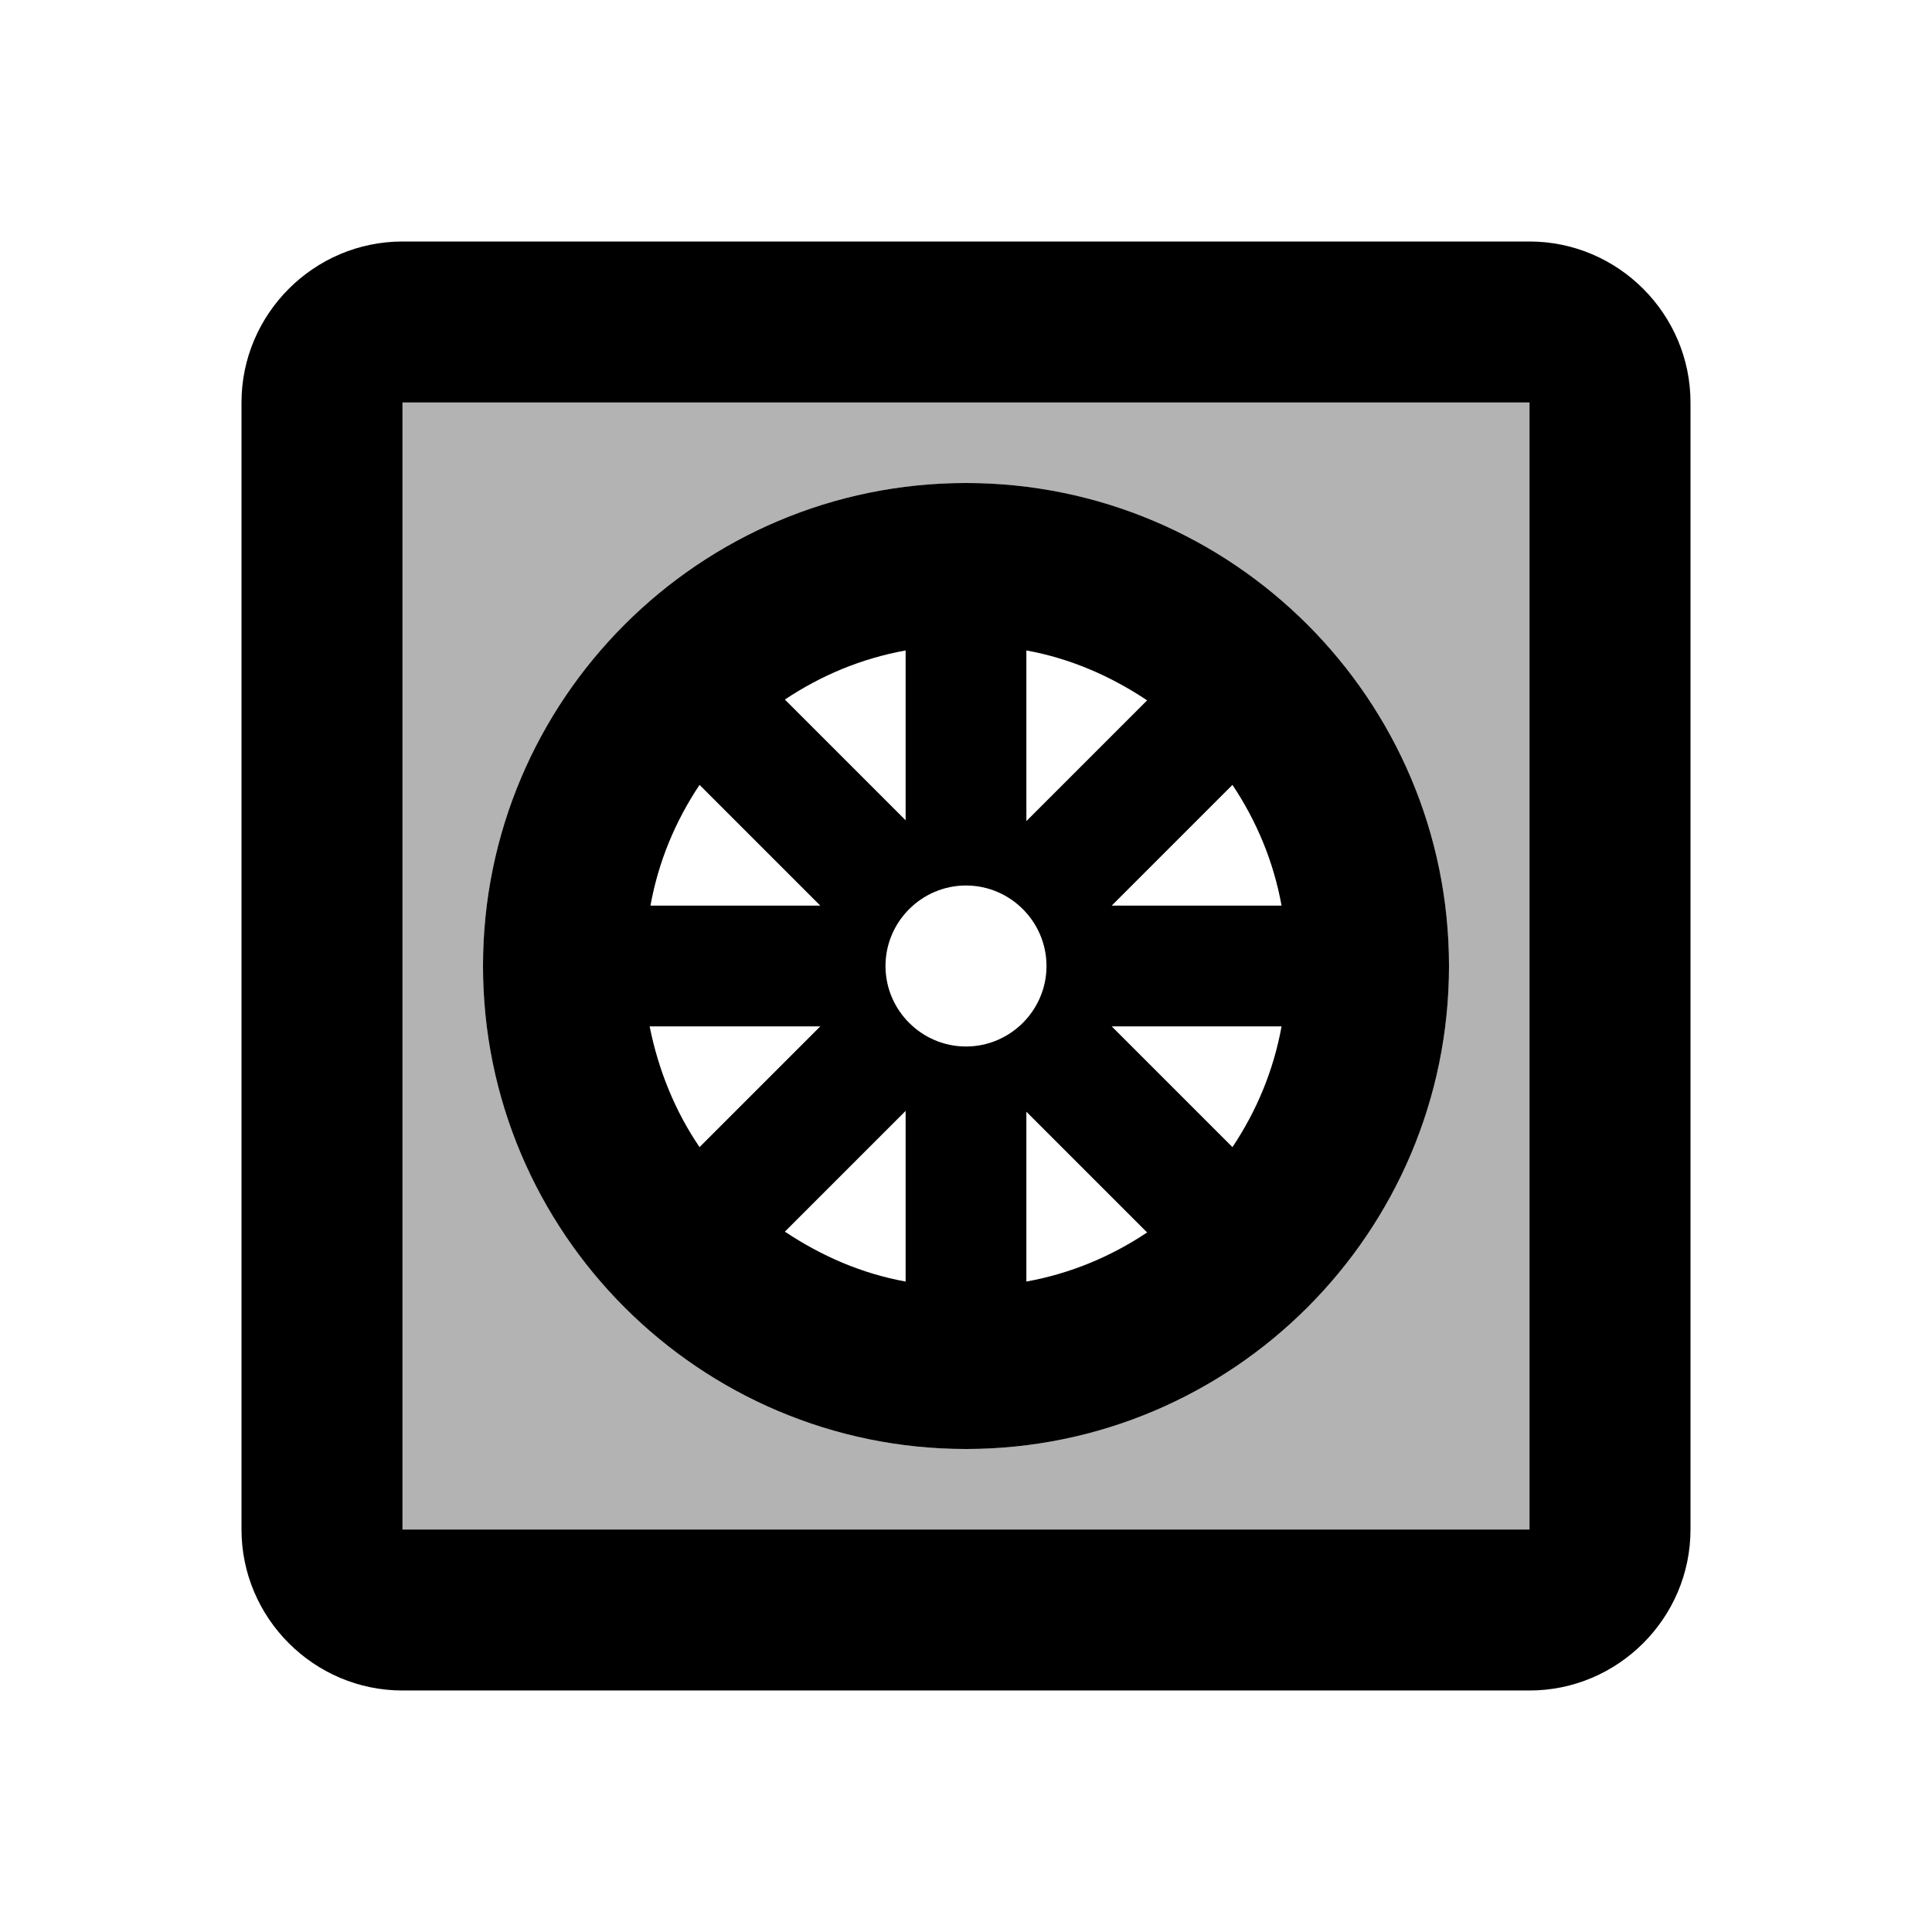
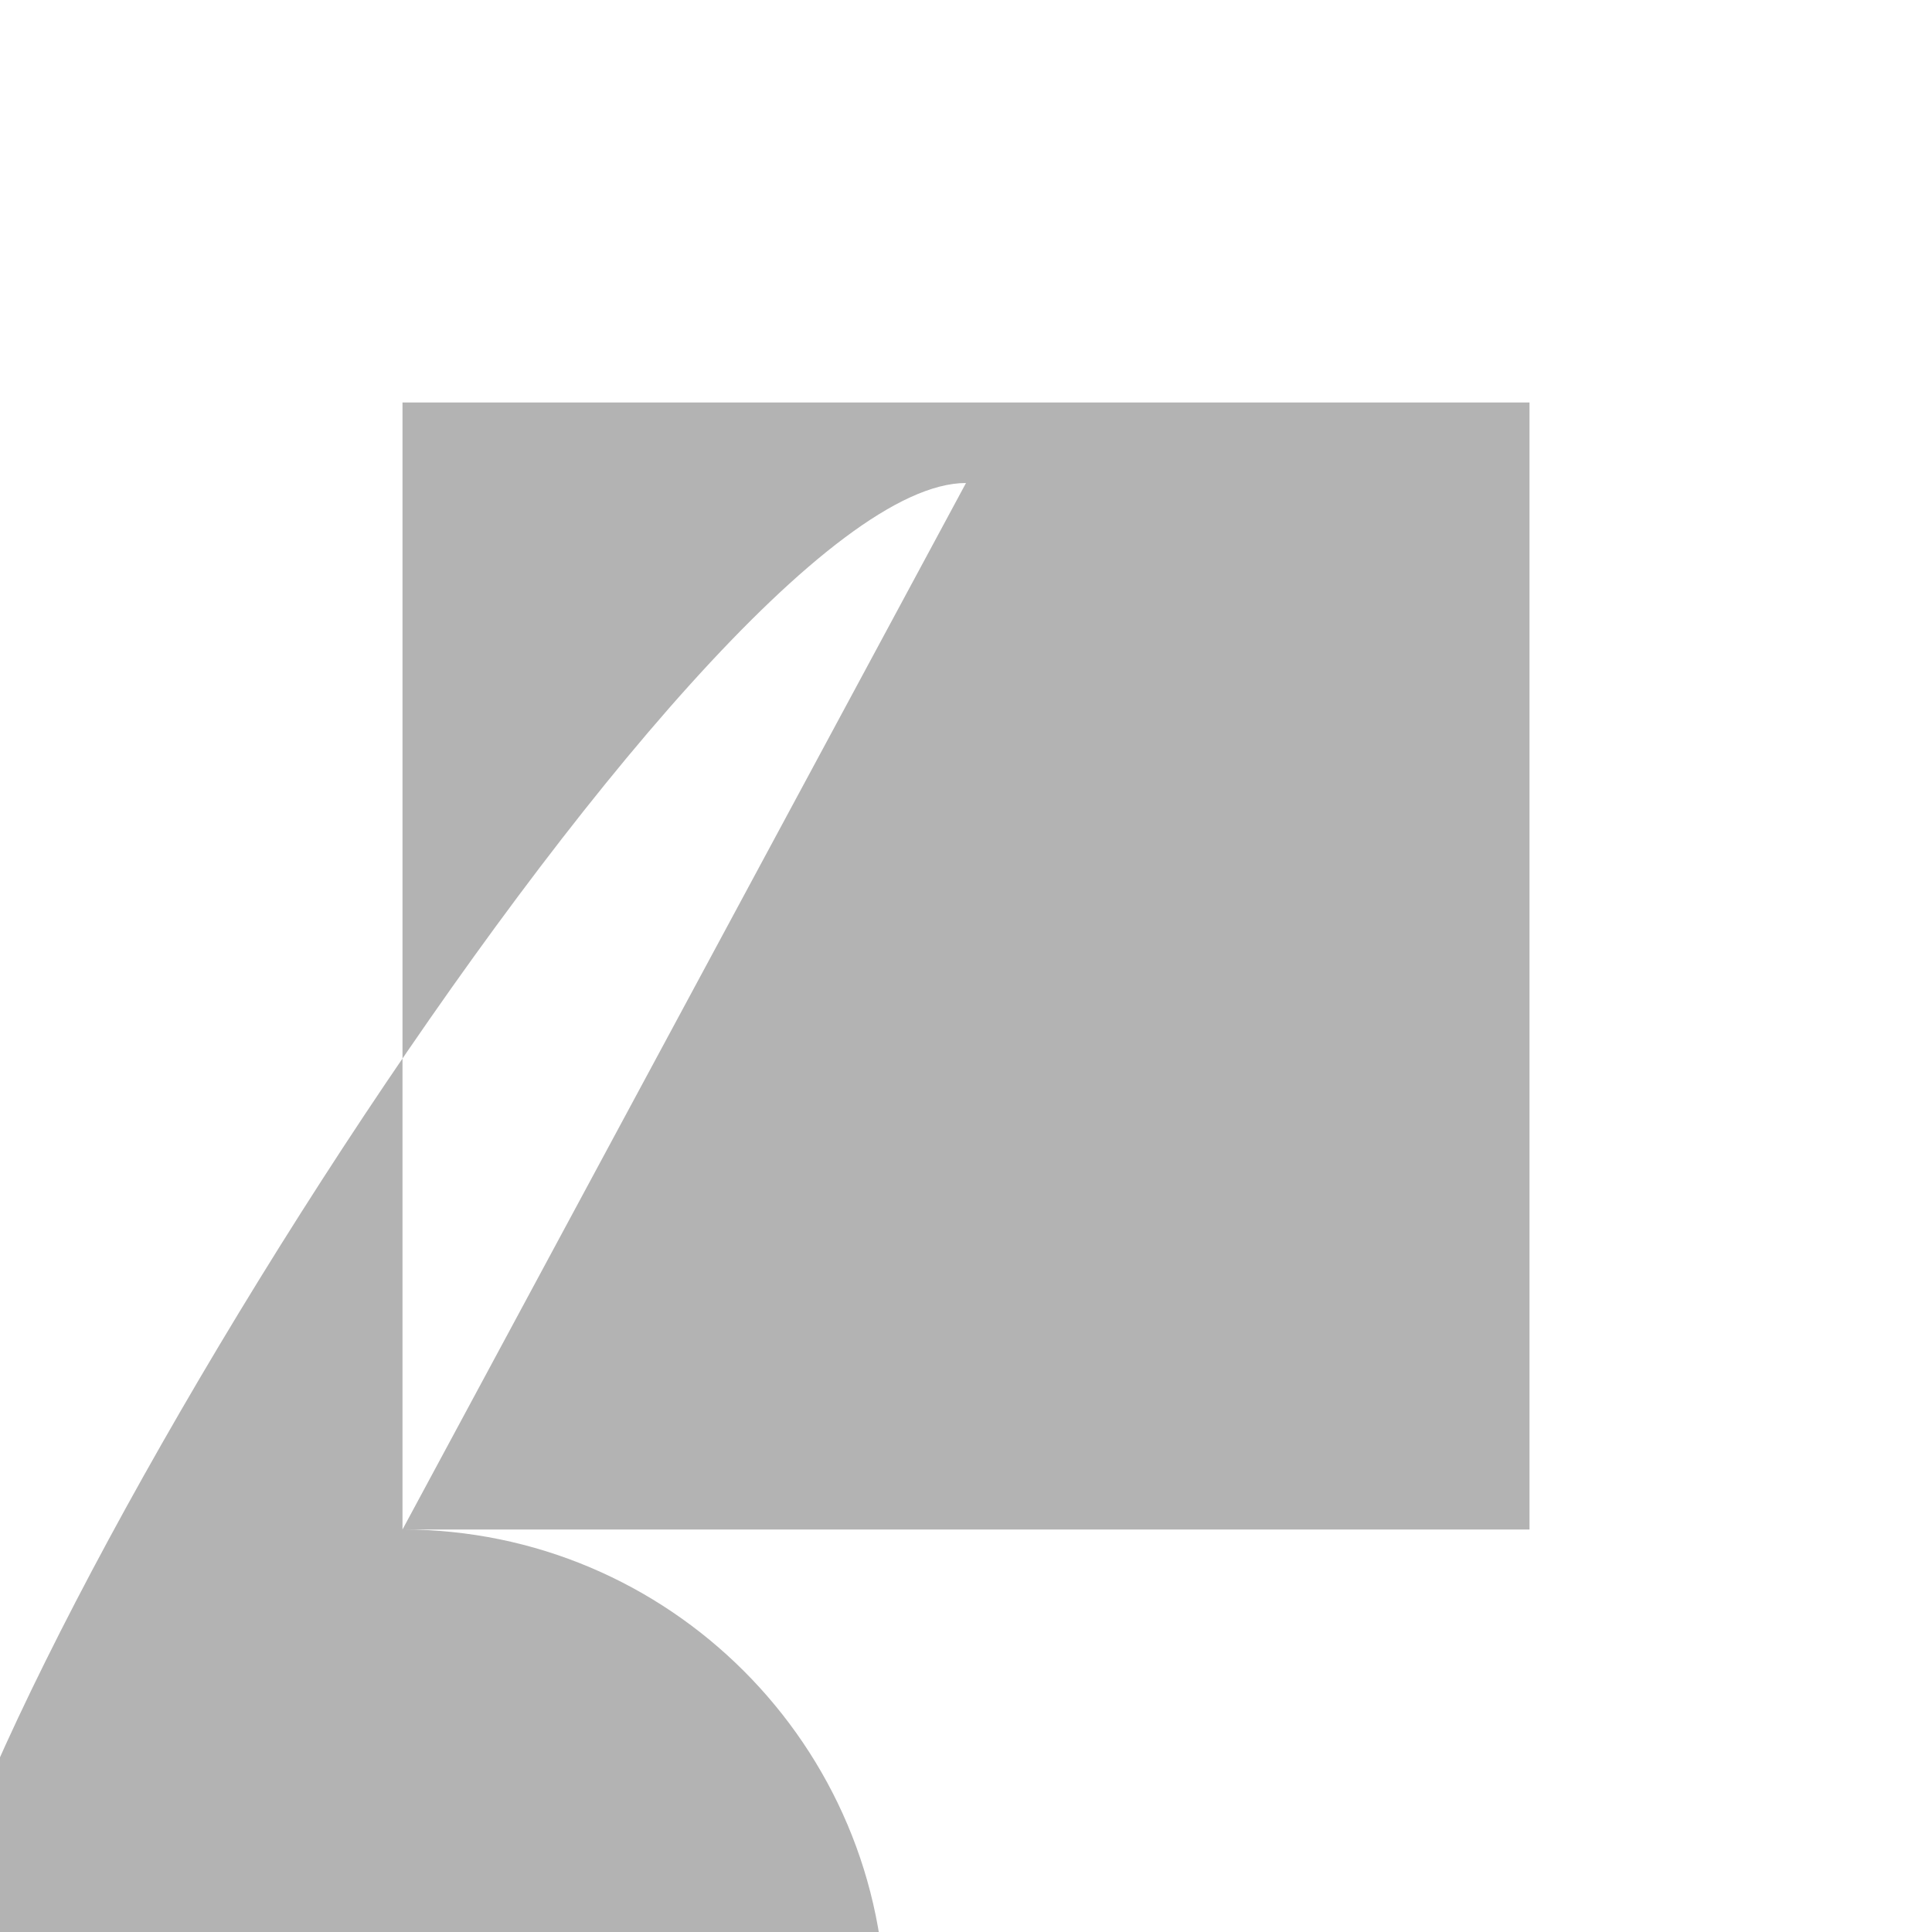
<svg xmlns="http://www.w3.org/2000/svg" enable-background="new 0 0 24 24" height="24" viewBox="0 0 24 24" width="24">
  <g>
    <rect fill="none" height="24" width="24" />
  </g>
  <g>
    <g>
-       <path d="M5,19h14V5H5V19z M12,6c3.31,0,6,2.69,6,6s-2.69,6-6,6s-6-2.69-6-6S8.69,6,12,6z" opacity=".3" />
-       <path d="M19,3H5C3.9,3,3,3.9,3,5v14c0,1.1,0.9,2,2,2h14c1.1,0,2-0.9,2-2V5C21,3.9,20.1,3,19,3z M19,19H5V5h14V19z" />
-       <path d="M12,18c3.31,0,6-2.69,6-6s-2.69-6-6-6s-6,2.69-6,6S8.69,18,12,18z M11.25,15.92c-0.55-0.1-1.05-0.32-1.5-0.62l1.5-1.5 V15.92z M12.75,15.92v-2.11l1.5,1.5C13.8,15.61,13.3,15.82,12.75,15.92z M15.31,14.25l-1.5-1.5h2.11 C15.82,13.3,15.61,13.8,15.31,14.25z M15.92,11.25h-2.11l1.5-1.5C15.61,10.2,15.82,10.7,15.92,11.25z M12.75,8.08 c0.55,0.1,1.05,0.32,1.5,0.62l-1.5,1.5V8.08z M12,11c0.55,0,1,0.45,1,1c0,0.55-0.45,1-1,1s-1-0.45-1-1C11,11.45,11.45,11,12,11z M11.25,8.08v2.11l-1.5-1.5C10.2,8.39,10.7,8.18,11.25,8.08z M8.69,9.75l1.5,1.5H8.08C8.18,10.7,8.39,10.2,8.69,9.75z M10.19,12.75l-1.5,1.5c-0.3-0.44-0.51-0.95-0.62-1.5H10.19z" />
+       <path d="M5,19h14V5H5V19z c3.31,0,6,2.69,6,6s-2.69,6-6,6s-6-2.69-6-6S8.69,6,12,6z" opacity=".3" />
    </g>
  </g>
</svg>